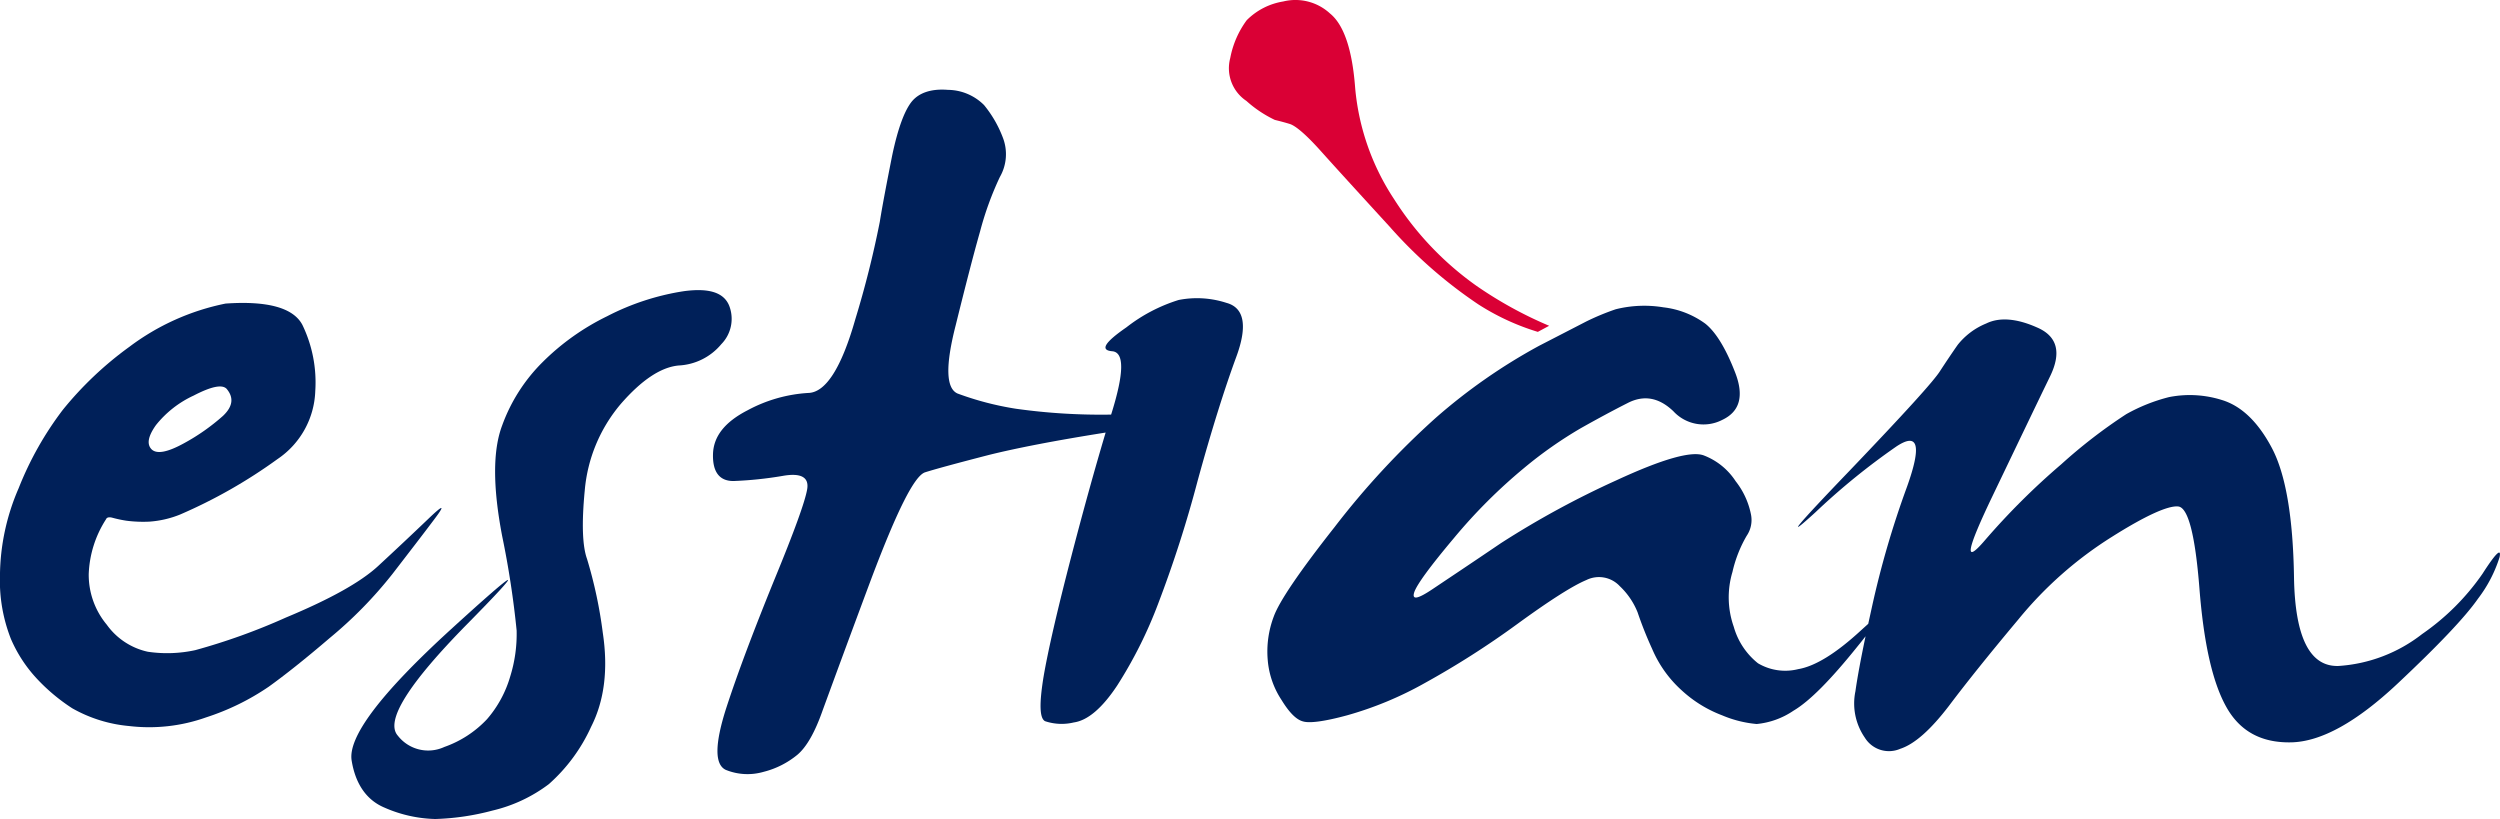
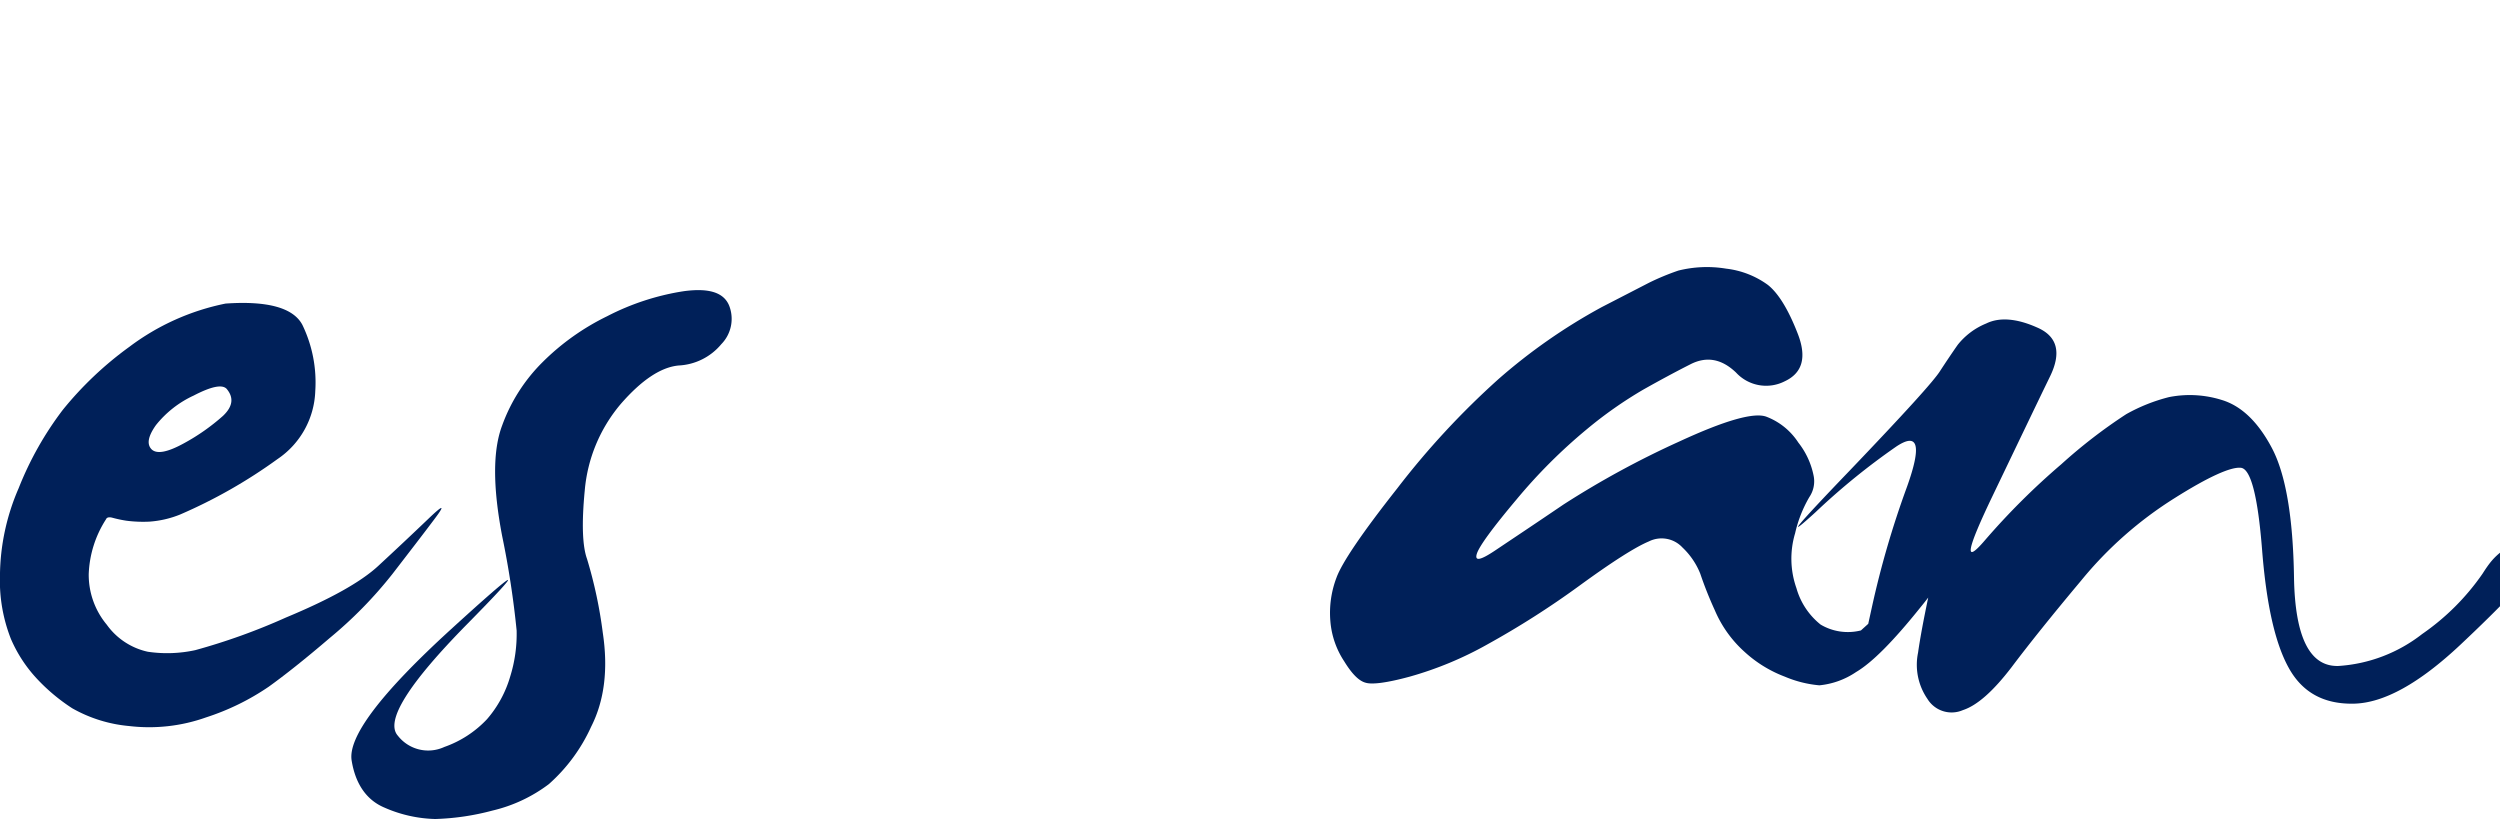
<svg xmlns="http://www.w3.org/2000/svg" width="316.636" height="103.729" viewBox="0 0 316.636 103.729">
  <g id="Esian_-_logo" data-name="Esian - logo" transform="translate(-610.854 -2649.857)">
    <g id="Group_5" data-name="Group 5" transform="translate(610.854 2661.208)">
-       <path id="Path_53" data-name="Path 53" d="M710.835,2660.72c.937-1.1,2.492-1.6,4.533-1.436a6.563,6.563,0,0,1,4.581,1.924,14.629,14.629,0,0,1,2.369,4.087,5.8,5.8,0,0,1-.364,5.026,39.942,39.942,0,0,0-2.5,6.87c-.814,2.855-1.838,6.827-3.1,11.932-1.308,5.112-1.227,7.973.24,8.62a38.214,38.214,0,0,0,7.4,1.93,77.466,77.466,0,0,0,12.049.74l.056-.167c1.592-5.112,1.634-7.727.081-7.856s-.987-1.1,1.794-3.022a20.73,20.73,0,0,1,6.624-3.471,12.035,12.035,0,0,1,6.049.364c2.288.616,2.7,2.947,1.227,6.906-1.474,4.015-3.108,9.2-4.859,15.582a151.976,151.976,0,0,1-4.994,15.565,55.525,55.525,0,0,1-5.192,10.39c-1.918,2.9-3.761,4.452-5.513,4.7a6.588,6.588,0,0,1-3.639-.161c-.7-.376-.739-2.208-.2-5.556.568-3.354,1.757-8.51,3.552-15.411q2.285-8.769,4.323-15.588c-6.439,1.017-11.366,1.986-14.745,2.824-4.131,1.067-6.825,1.8-8.133,2.214-1.35.451-3.558,4.9-6.746,13.326-3.145,8.424-5.192,14.017-6.209,16.791-.987,2.824-2.047,4.662-3.195,5.642a10.921,10.921,0,0,1-4.285,2.172,7.3,7.3,0,0,1-4.785-.241c-1.43-.654-1.43-3.231.037-7.812,1.474-4.533,3.521-9.928,6.049-16.15,2.578-6.247,3.965-10.089,4.212-11.606s-.814-2.077-3.108-1.67a47.447,47.447,0,0,1-6.173.647c-1.794.036-2.695-1.1-2.651-3.348.037-2.295,1.511-4.132,4.372-5.605a18.512,18.512,0,0,1,7.683-2.2c2.208-.043,4.212-3.157,5.969-9.329A124.458,124.458,0,0,0,706.746,2676c.327-2.047.858-4.815,1.554-8.33.734-3.521,1.591-5.808,2.534-6.95" transform="translate(-595.317 -2659.254)" fill="#002059" fill-rule="evenodd" />
      <path id="Path_54" data-name="Path 54" d="M680.123,2683.57a31.6,31.6,0,0,1,9.608-3.145c3.181-.444,5.105.117,5.808,1.8a4.585,4.585,0,0,1-.987,4.9,7.5,7.5,0,0,1-5.4,2.7q-3.377.314-7.357,4.9a19.522,19.522,0,0,0-4.538,10.921c-.407,4.206-.29,7.067.283,8.664a56.9,56.9,0,0,1,2,9.361q1.045,6.928-1.467,11.89a21.658,21.658,0,0,1-5.359,7.282,19.1,19.1,0,0,1-7.153,3.355,31.511,31.511,0,0,1-7.234,1.067,16.913,16.913,0,0,1-6.42-1.437c-2.244-.937-3.675-2.941-4.168-5.932-.53-2.984,3.681-8.541,12.548-16.637,8.911-8.127,9.608-8.33,2.128-.733-7.523,7.64-10.471,12.351-8.83,14.188a4.865,4.865,0,0,0,5.889,1.425,13.583,13.583,0,0,0,5.4-3.515,14.314,14.314,0,0,0,2.935-5.39,18.083,18.083,0,0,0,.82-5.846,115.777,115.777,0,0,0-1.837-11.98c-1.185-6.211-1.185-10.835,0-13.979a21.707,21.707,0,0,1,5.149-8.054,30.486,30.486,0,0,1,8.176-5.8" transform="translate(-603.195 -2654.885)" fill="#002059" fill-rule="evenodd" />
      <path id="Path_55" data-name="Path 55" d="M665.059,2709.011c-2,1.912-4.132,3.916-6.3,5.921-2.214,2.047-6.092,4.206-11.692,6.536a79.023,79.023,0,0,1-11.488,4.132,16.716,16.716,0,0,1-6.013.2,8.671,8.671,0,0,1-5.192-3.429,9.866,9.866,0,0,1-2.282-6.419,13.685,13.685,0,0,1,2.2-6.944c.08-.215.37-.3.82-.173a15.654,15.654,0,0,0,1.757.371,16.409,16.409,0,0,0,2.9.117,12.739,12.739,0,0,0,3.878-.894A64.484,64.484,0,0,0,646,2701.4a10.825,10.825,0,0,0,4.785-8.62,16.743,16.743,0,0,0-1.634-8.381c-1.147-2.165-4.415-3.064-9.73-2.695a30.174,30.174,0,0,0-12.18,5.476,44.066,44.066,0,0,0-8.423,7.973,41.52,41.52,0,0,0-5.6,9.934,28.265,28.265,0,0,0-2.369,11.076,20.13,20.13,0,0,0,1.388,8.016,17.569,17.569,0,0,0,3.354,5.105,23.684,23.684,0,0,0,4.41,3.676,17.8,17.8,0,0,0,7.2,2.25,21.5,21.5,0,0,0,9.768-1.1,30.892,30.892,0,0,0,7.929-3.885c2-1.436,4.583-3.478,7.727-6.172a53.19,53.19,0,0,0,7.931-8.1c2.085-2.707,3.884-5.032,5.316-6.944C667.3,2707.125,667.019,2707.125,665.059,2709.011Zm-34.464-11.9a13.146,13.146,0,0,1,4.785-3.755c2.207-1.147,3.594-1.443,4.168-.864.937,1.1.814,2.238-.451,3.435a26.262,26.262,0,0,1-4.945,3.471c-2.085,1.147-3.435,1.394-4.088.776C629.41,2699.521,629.614,2698.5,630.595,2697.111Z" transform="translate(-610.854 -2654.606)" fill="#002059" fill-rule="evenodd" />
-       <path id="Path_56" data-name="Path 56" d="M897.659,2715.854a30.02,30.02,0,0,1-7.647,7.639,19.218,19.218,0,0,1-10.582,4.045q-5.457.187-5.649-11.2-.176-11.47-2.818-16.434c-1.757-3.312-3.878-5.315-6.333-6.056a13.547,13.547,0,0,0-6.672-.364,22.1,22.1,0,0,0-5.427,2.164,65.664,65.664,0,0,0-8.22,6.339,89.975,89.975,0,0,0-9.687,9.644c-2.7,3.151-2.331,1.265,1.023-5.723s5.766-12.024,7.234-15.04.943-5.105-1.678-6.216c-2.571-1.14-4.742-1.307-6.412-.487a8.89,8.89,0,0,0-3.6,2.695c-.691.987-1.43,2.085-2.208,3.274-.733,1.221-4.575,5.439-11.482,12.665q-10.369,10.794-4.291,5.236a86.156,86.156,0,0,1,10.217-8.3q4.173-2.758,1.308,5.192a117.374,117.374,0,0,0-4.416,15.163q-.241,1.1-.463,2.109c-.264.24-.574.518-.925.838q-4.727,4.357-7.935,4.9a6.762,6.762,0,0,1-5.105-.739,9.041,9.041,0,0,1-3.066-4.619,11.2,11.2,0,0,1-.167-6.944,16.192,16.192,0,0,1,1.8-4.581,3.553,3.553,0,0,0,.53-2.781,9.894,9.894,0,0,0-1.924-4.132,8.386,8.386,0,0,0-4-3.255c-1.555-.624-5.272.437-11.118,3.144a113.793,113.793,0,0,0-14.634,7.968c-3.841,2.608-6.746,4.538-8.626,5.8s-2.658,1.43-2.331.407q.491-1.471,5.032-6.87a67.418,67.418,0,0,1,8.868-8.86,52.7,52.7,0,0,1,7.238-5.075c1.955-1.1,3.922-2.165,5.927-3.181s3.922-.7,5.759,1.06a5.181,5.181,0,0,0,6.173,1.1c2.25-1.055,2.824-3.065,1.6-6.13-1.184-3.028-2.454-5.063-3.761-6.086a11.162,11.162,0,0,0-5.272-2.047,14.889,14.889,0,0,0-6.05.246,30.8,30.8,0,0,0-3.726,1.546l-5.961,3.073a71.811,71.811,0,0,0-13.123,9.151,102.393,102.393,0,0,0-12.8,13.826c-4.452,5.642-6.992,9.4-7.683,11.284a12.539,12.539,0,0,0-.777,5.55,10.743,10.743,0,0,0,1.757,5.068c.98,1.6,1.881,2.5,2.738,2.708.82.24,2.7,0,5.555-.778a44.581,44.581,0,0,0,9.775-4.051,110.207,110.207,0,0,0,11.728-7.474c4.212-3.07,7.117-4.909,8.794-5.606a3.6,3.6,0,0,1,4.248.778,9.288,9.288,0,0,1,2.251,3.311,48.24,48.24,0,0,0,1.837,4.619,14.914,14.914,0,0,0,3.755,5.266,15.8,15.8,0,0,0,5.113,3.157,14.472,14.472,0,0,0,4.378,1.1,9.984,9.984,0,0,0,4.655-1.684c2.005-1.178,4.7-3.885,8.134-8.17.377-.457.709-.882,1-1.259q-.933,4.449-1.287,6.981a7.609,7.609,0,0,0,1.184,5.845,3.589,3.589,0,0,0,4.5,1.425c1.831-.6,3.878-2.448,6.166-5.439,2.245-2.984,5.193-6.654,8.794-10.951a48.621,48.621,0,0,1,11.851-10.458c4.293-2.708,7.117-3.971,8.381-3.842,1.263.111,2.164,3.6,2.7,10.415s1.634,11.772,3.348,14.88c1.714,3.144,4.458,4.655,8.257,4.581s8.3-2.571,13.487-7.442,8.59-8.461,10.181-10.749a17.031,17.031,0,0,0,2.738-5.266C900.07,2712.542,899.336,2713.233,897.659,2715.854Z" transform="translate(-583.235 -2654.542)" fill="#002059" fill-rule="evenodd" />
+       <path id="Path_56" data-name="Path 56" d="M897.659,2715.854a30.02,30.02,0,0,1-7.647,7.639,19.218,19.218,0,0,1-10.582,4.045q-5.457.187-5.649-11.2-.176-11.47-2.818-16.434c-1.757-3.312-3.878-5.315-6.333-6.056a13.547,13.547,0,0,0-6.672-.364,22.1,22.1,0,0,0-5.427,2.164,65.664,65.664,0,0,0-8.22,6.339,89.975,89.975,0,0,0-9.687,9.644c-2.7,3.151-2.331,1.265,1.023-5.723s5.766-12.024,7.234-15.04.943-5.105-1.678-6.216c-2.571-1.14-4.742-1.307-6.412-.487a8.89,8.89,0,0,0-3.6,2.695c-.691.987-1.43,2.085-2.208,3.274-.733,1.221-4.575,5.439-11.482,12.665q-10.369,10.794-4.291,5.236a86.156,86.156,0,0,1,10.217-8.3q4.173-2.758,1.308,5.192a117.374,117.374,0,0,0-4.416,15.163q-.241,1.1-.463,2.109c-.264.24-.574.518-.925.838a6.762,6.762,0,0,1-5.105-.739,9.041,9.041,0,0,1-3.066-4.619,11.2,11.2,0,0,1-.167-6.944,16.192,16.192,0,0,1,1.8-4.581,3.553,3.553,0,0,0,.53-2.781,9.894,9.894,0,0,0-1.924-4.132,8.386,8.386,0,0,0-4-3.255c-1.555-.624-5.272.437-11.118,3.144a113.793,113.793,0,0,0-14.634,7.968c-3.841,2.608-6.746,4.538-8.626,5.8s-2.658,1.43-2.331.407q.491-1.471,5.032-6.87a67.418,67.418,0,0,1,8.868-8.86,52.7,52.7,0,0,1,7.238-5.075c1.955-1.1,3.922-2.165,5.927-3.181s3.922-.7,5.759,1.06a5.181,5.181,0,0,0,6.173,1.1c2.25-1.055,2.824-3.065,1.6-6.13-1.184-3.028-2.454-5.063-3.761-6.086a11.162,11.162,0,0,0-5.272-2.047,14.889,14.889,0,0,0-6.05.246,30.8,30.8,0,0,0-3.726,1.546l-5.961,3.073a71.811,71.811,0,0,0-13.123,9.151,102.393,102.393,0,0,0-12.8,13.826c-4.452,5.642-6.992,9.4-7.683,11.284a12.539,12.539,0,0,0-.777,5.55,10.743,10.743,0,0,0,1.757,5.068c.98,1.6,1.881,2.5,2.738,2.708.82.24,2.7,0,5.555-.778a44.581,44.581,0,0,0,9.775-4.051,110.207,110.207,0,0,0,11.728-7.474c4.212-3.07,7.117-4.909,8.794-5.606a3.6,3.6,0,0,1,4.248.778,9.288,9.288,0,0,1,2.251,3.311,48.24,48.24,0,0,0,1.837,4.619,14.914,14.914,0,0,0,3.755,5.266,15.8,15.8,0,0,0,5.113,3.157,14.472,14.472,0,0,0,4.378,1.1,9.984,9.984,0,0,0,4.655-1.684c2.005-1.178,4.7-3.885,8.134-8.17.377-.457.709-.882,1-1.259q-.933,4.449-1.287,6.981a7.609,7.609,0,0,0,1.184,5.845,3.589,3.589,0,0,0,4.5,1.425c1.831-.6,3.878-2.448,6.166-5.439,2.245-2.984,5.193-6.654,8.794-10.951a48.621,48.621,0,0,1,11.851-10.458c4.293-2.708,7.117-3.971,8.381-3.842,1.263.111,2.164,3.6,2.7,10.415s1.634,11.772,3.348,14.88c1.714,3.144,4.458,4.655,8.257,4.581s8.3-2.571,13.487-7.442,8.59-8.461,10.181-10.749a17.031,17.031,0,0,0,2.738-5.266C900.07,2712.542,899.336,2713.233,897.659,2715.854Z" transform="translate(-583.235 -2654.542)" fill="#002059" fill-rule="evenodd" />
    </g>
-     <path id="Path_57" data-name="Path 57" d="M747.455,2665.566c.74.246,2.047,1.35,3.884,3.4s4.742,5.235,8.745,9.607a58.222,58.222,0,0,0,11.2,9.817,30.054,30.054,0,0,0,7.561,3.5l1.434-.771a51.036,51.036,0,0,1-9.2-5.056,39.09,39.09,0,0,1-10.427-10.963,30.415,30.415,0,0,1-4.946-14.146c-.364-4.823-1.43-7.968-3.187-9.392a6.462,6.462,0,0,0-5.927-1.517,8.423,8.423,0,0,0-4.619,2.374,11.748,11.748,0,0,0-2.084,4.786,4.972,4.972,0,0,0,2.041,5.431,14.99,14.99,0,0,0,3.6,2.406C746.023,2665.165,746.678,2665.326,747.455,2665.566Z" transform="translate(26.782)" fill="#da0035" fill-rule="evenodd" />
  </g>
</svg>